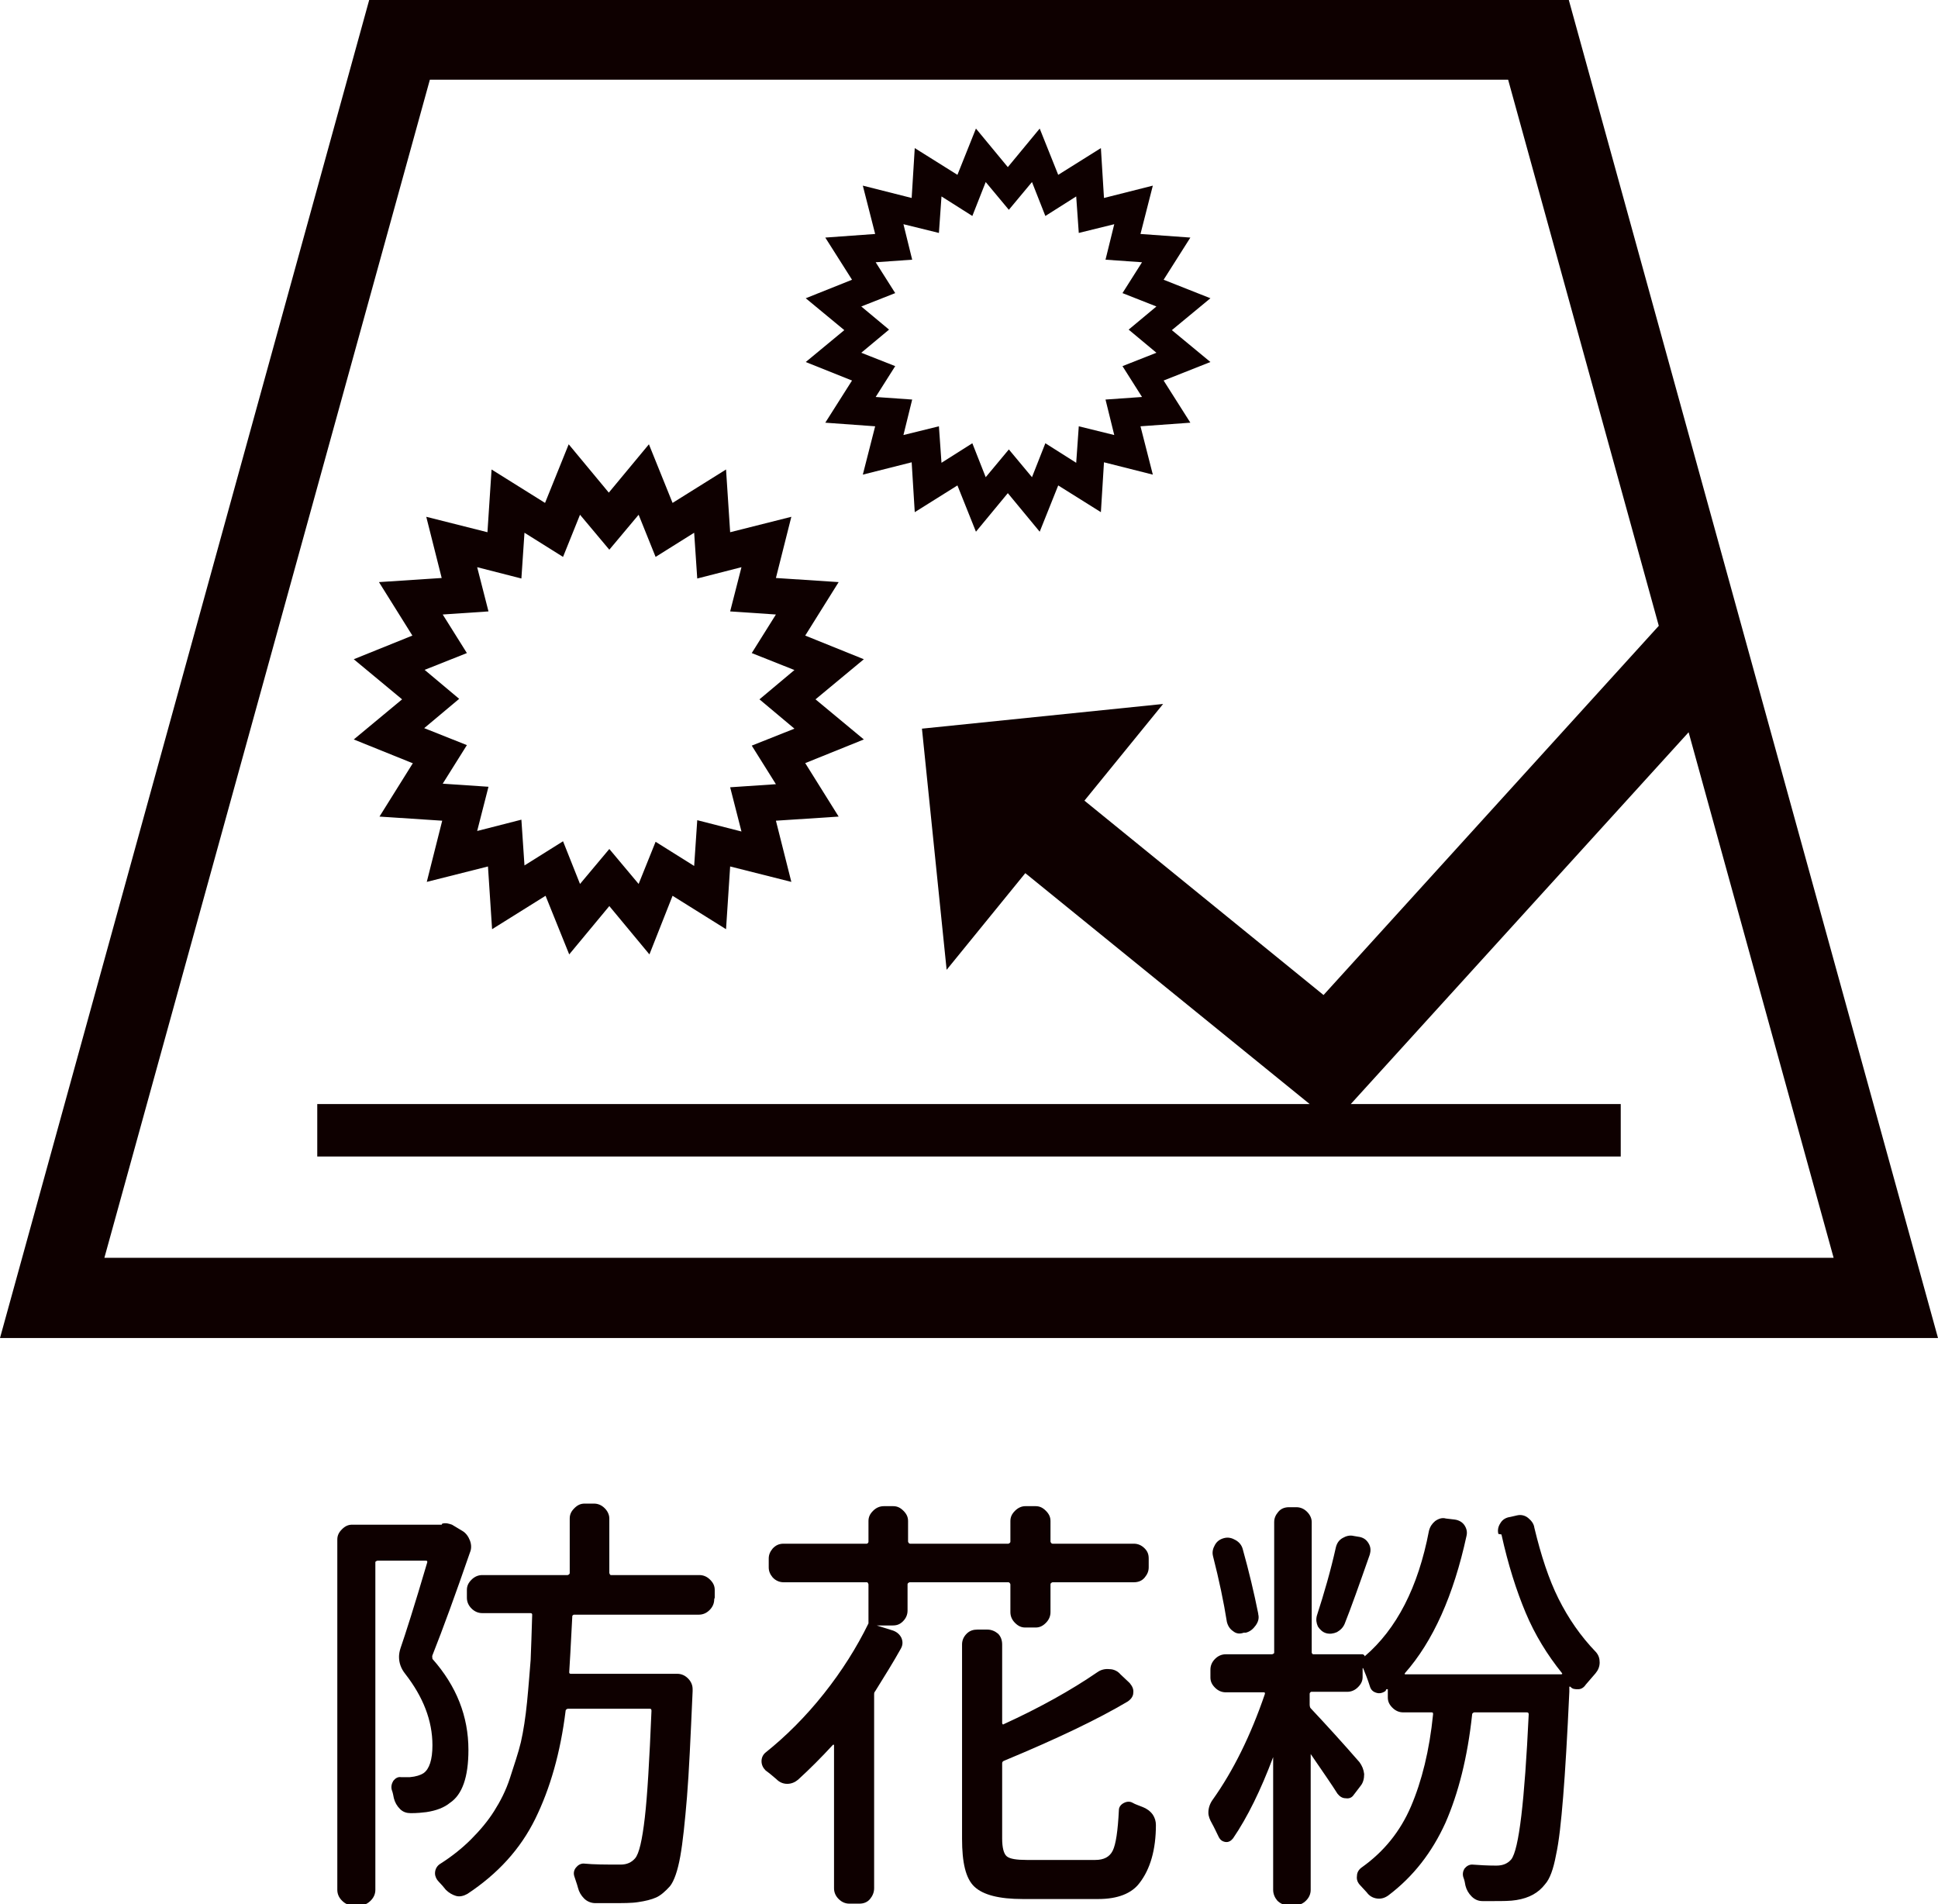
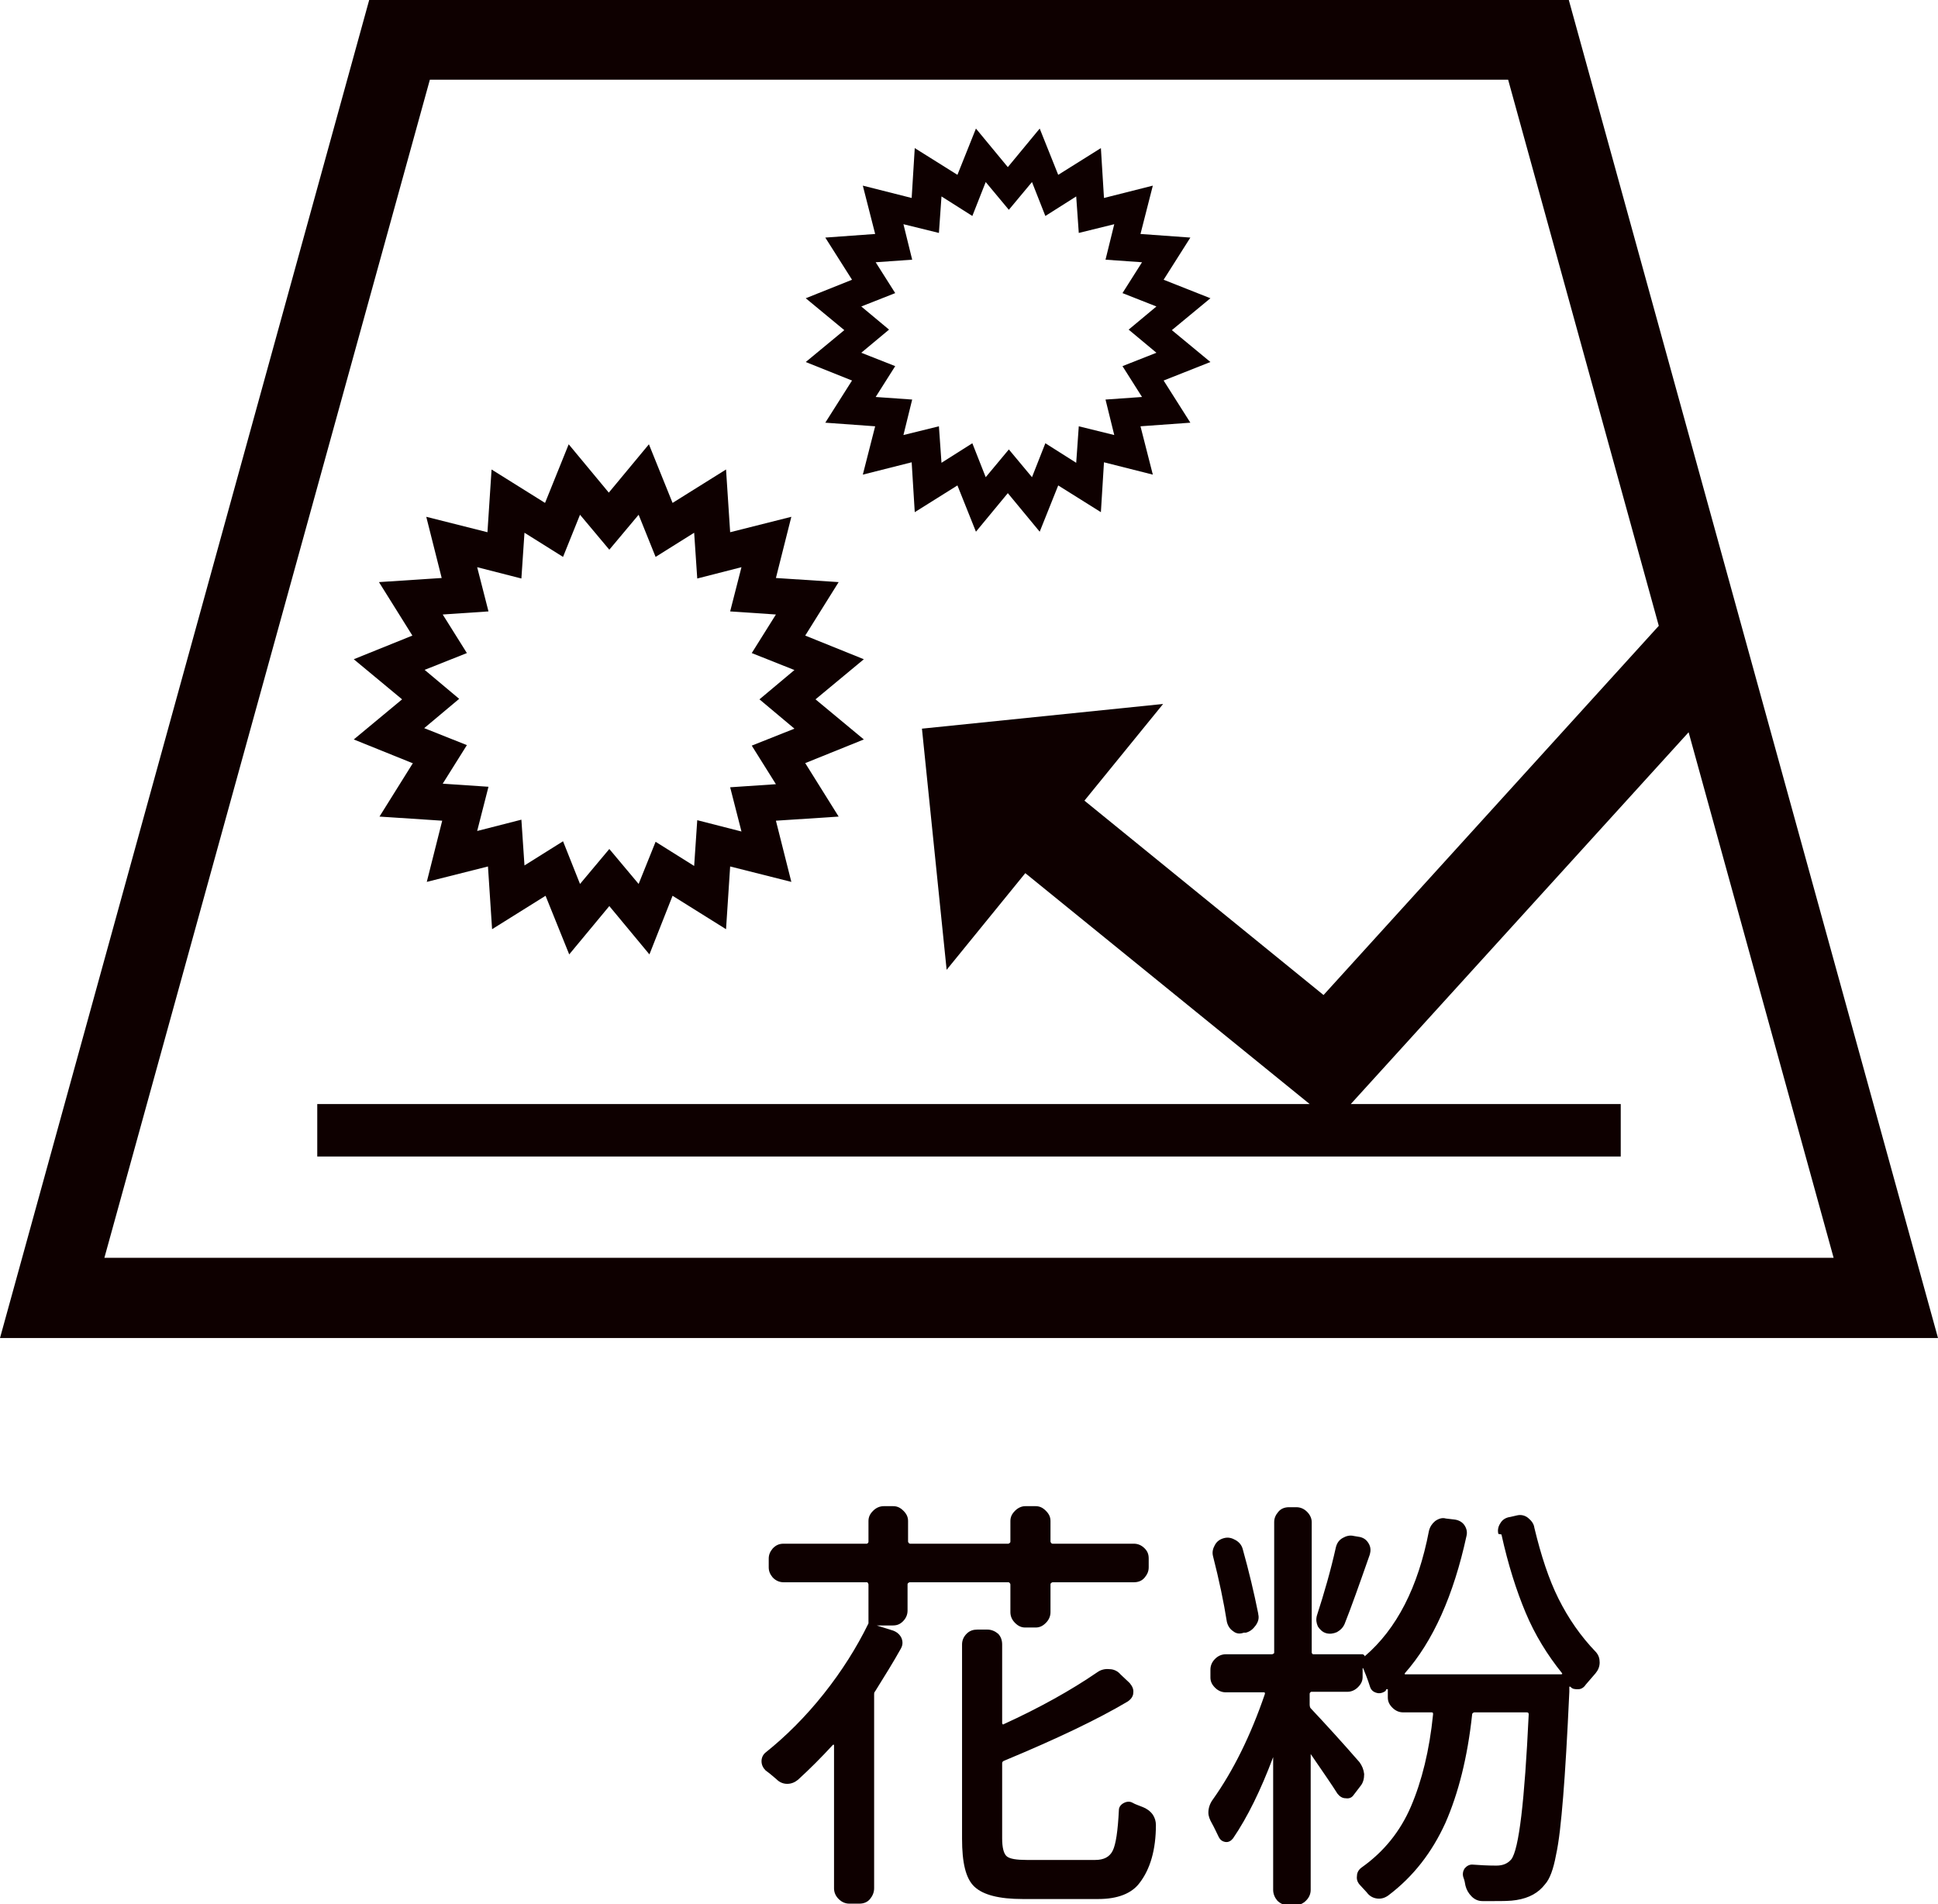
<svg xmlns="http://www.w3.org/2000/svg" id="_レイヤー_2" data-name="レイヤー 2" viewBox="0 0 37.69 37.03">
  <defs>
    <style>
      .cls-1 {
        fill: #0e0000;
      }
    </style>
  </defs>
  <g id="_レイヤー_1-2" data-name="レイヤー 1">
    <g>
      <g>
-         <path class="cls-1" d="M8.6,29.63c.07-.02.13,0,.19.02l.2.12c.07.04.12.11.15.19.03.08.03.16,0,.23-.28.81-.52,1.47-.73,2-.01.02,0,.04,0,.07.47.53.7,1.12.7,1.77,0,.53-.12.87-.36,1.03-.11.09-.26.15-.46.18-.08.01-.18.02-.3.02-.08,0-.15-.02-.21-.08s-.1-.13-.12-.21c-.01-.05-.02-.11-.04-.16-.02-.07,0-.13.03-.18.04-.05.09-.08.15-.07h.17c.12-.01.21-.04.27-.08.11-.08.17-.26.17-.54,0-.48-.18-.94-.53-1.39-.08-.1-.12-.21-.12-.33,0-.05.01-.11.03-.17.09-.26.27-.82.52-1.67,0-.02,0-.03-.03-.03h-.94s-.04.01-.04.03v6.37c0,.08-.03.15-.09.21-.06.06-.12.09-.2.09h-.16c-.08,0-.14-.03-.2-.09s-.09-.13-.09-.21v-6.81c0-.08.03-.14.09-.2.06-.06.12-.09.2-.09h1.72s.02,0,.02,0ZM13.89,31.1c0,.08-.03.15-.09.21s-.13.09-.21.09h-2.43s-.03.01-.03.03c-.03.58-.05.95-.06,1.09,0,.02.01.03.03.03h2.07c.08,0,.15.03.21.09s.09.13.09.21v.04c-.04.89-.07,1.58-.11,2.06s-.08.87-.13,1.15c-.05.28-.12.48-.2.58-.09.1-.18.18-.27.22s-.21.07-.35.09c-.12.02-.29.02-.54.02h-.29c-.08,0-.16-.03-.22-.09-.06-.06-.1-.13-.12-.21-.02-.08-.05-.15-.07-.22-.02-.06-.01-.12.03-.17.04-.05.09-.08.15-.08.2.02.43.02.69.02h.03c.12,0,.21-.04.28-.12.08-.09.14-.36.19-.79s.09-1.12.13-2.08c0-.03-.01-.04-.03-.04h-1.6s-.04.01-.04.04c-.1.81-.3,1.51-.59,2.1-.29.59-.73,1.07-1.32,1.46-.07.04-.15.06-.22.04s-.14-.06-.2-.12c-.04-.05-.09-.11-.14-.16-.04-.04-.07-.1-.07-.16,0-.08.04-.15.11-.19.22-.14.42-.3.59-.47.18-.18.33-.36.45-.55.12-.19.23-.4.31-.65s.16-.48.21-.69c.05-.22.09-.48.12-.78.03-.3.05-.58.07-.82.01-.24.02-.54.03-.88,0-.02-.01-.03-.04-.03h-.93c-.08,0-.15-.03-.21-.09s-.09-.13-.09-.21v-.15c0-.08.03-.14.09-.2s.13-.09.21-.09h1.66s.04-.01.04-.04v-1.06c0-.08.03-.14.09-.2.06-.06.12-.09.2-.09h.18c.08,0,.15.03.21.09s.09.13.09.2v1.06s.01.04.03.04h1.72c.08,0,.15.03.21.09s.09.12.09.2v.15Z" />
        <path class="cls-1" d="M17.69,30.77s-.04.01-.04.04v.51c0,.08-.03.15-.09.21s-.12.08-.2.08h-.31s0,0,0,0,0,0,0,0l.32.1c.08.03.13.08.16.14.03.07.03.14-.01.21-.15.27-.32.54-.5.83-.02.02-.02.04-.02.07v3.76c0,.08-.03.15-.08.21-.05.06-.12.09-.21.09h-.19c-.08,0-.15-.03-.21-.09-.06-.06-.09-.13-.09-.21v-2.77s0-.02,0-.02h-.02c-.23.25-.45.47-.68.68-.06.05-.13.08-.21.08-.08,0-.15-.03-.21-.09-.07-.06-.14-.12-.21-.17-.05-.05-.08-.11-.08-.18s.03-.13.08-.17c.4-.32.78-.7,1.13-1.14.35-.44.64-.9.87-1.37,0,0,0,0,0,0v-.76s-.01-.04-.03-.04h-1.62c-.08,0-.15-.03-.21-.09-.05-.06-.08-.12-.08-.2v-.17c0-.08.03-.14.08-.2.06-.06.12-.09.21-.09h1.62s.03-.01.03-.04v-.4c0-.08.03-.14.09-.2s.13-.09.21-.09h.18c.08,0,.14.03.2.09s.09.12.09.2v.4s.01.04.04.04h1.91s.04-.01.04-.04v-.4c0-.08.03-.14.09-.2.06-.06.13-.09.2-.09h.2c.08,0,.14.03.2.09s.09.12.09.2v.4s.01.04.04.04h1.58c.08,0,.15.03.21.09s.08.12.08.2v.17c0,.08-.03.14-.08.2s-.12.09-.21.09h-1.58s-.04.01-.04.04v.54c0,.08-.03.15-.09.21s-.12.09-.2.09h-.2c-.08,0-.14-.03-.2-.09-.06-.06-.09-.13-.09-.21v-.54s-.01-.04-.04-.04h-1.91ZM19.96,36.17h1.34c.17,0,.28-.06.34-.18.06-.12.1-.38.12-.79,0-.06.04-.11.1-.14.06-.03.12-.03.17,0s.12.05.19.08c.08.03.15.08.2.15.04.06.06.13.06.2,0,.48-.11.86-.32,1.13-.15.2-.42.31-.8.31h-1.47c-.46,0-.77-.08-.94-.24s-.24-.47-.24-.93v-3.78c0-.08.03-.15.09-.21s.13-.08.21-.08h.19c.08,0,.15.03.21.08.05.05.08.12.08.21v1.53s.01.04.03.02c.7-.32,1.31-.66,1.82-1.01.07-.05.15-.07.24-.06.08,0,.16.04.21.1l.18.17c.05.06.08.12.07.19,0,.07-.05.13-.11.17-.59.35-1.39.73-2.4,1.15-.03.01-.04.03-.04.05v1.46c0,.18.03.3.09.35.06.05.19.07.39.07Z" />
        <path class="cls-1" d="M29.14,29.83c-.02-.08,0-.15.04-.21.04-.07.11-.11.19-.12l.13-.03c.08-.02.16,0,.22.05s.11.11.12.19c.13.54.28,1,.47,1.38.19.38.43.73.73,1.04.05.06.07.12.07.2s-.03.15-.08.21c-.07.08-.13.15-.19.22-.04.06-.09.09-.15.09-.06,0-.11,0-.15-.05,0,0-.01,0-.02,0,0,0,0,0,0,.01s0,.02,0,.04c0,.02,0,.04,0,.05-.04.87-.08,1.55-.12,2.04-.04.49-.08.87-.14,1.14-.05.27-.12.46-.21.56-.13.17-.31.27-.56.31-.12.02-.26.02-.45.02-.07,0-.13,0-.21,0-.08,0-.15-.03-.21-.09s-.1-.13-.12-.21c-.01-.06-.02-.11-.04-.16-.02-.06-.01-.12.02-.17.04-.05.09-.08.15-.08.14.01.29.02.47.02.13,0,.22-.04.29-.12.15-.19.26-1.13.34-2.82,0-.03-.01-.04-.04-.04h-1.02s-.04.01-.04.04c-.09.84-.27,1.54-.52,2.11-.26.57-.62,1.04-1.11,1.41-.07.05-.14.07-.22.06-.08-.01-.15-.05-.2-.12-.04-.04-.08-.09-.12-.13-.06-.06-.08-.12-.07-.19,0-.07.04-.13.1-.17.42-.3.74-.69.95-1.18s.36-1.09.43-1.79c0-.03,0-.04-.03-.04h-.55c-.08,0-.15-.03-.21-.09s-.09-.12-.09-.2v-.15s0,0,0-.01c0,0-.01,0-.02,0-.01,0-.02.01-.02.03-.05.04-.12.06-.18.04-.07-.02-.11-.06-.13-.13-.04-.13-.09-.25-.13-.35,0,0,0,0-.01,0s0,0,0,0v.17c0,.08-.03.14-.09.2s-.13.09-.21.09h-.7s-.03.01-.03.04v.21s0,.05.02.07c.3.32.62.67.95,1.05.05.07.08.14.09.23,0,.09-.02.17-.07.23l-.13.17c-.04.06-.09.08-.16.07-.07,0-.12-.04-.16-.09-.1-.16-.28-.42-.52-.77,0,0,0,0,0,0,0,0,0,0,0,.01v2.63c0,.08-.03.15-.09.21-.06.06-.13.09-.21.09h-.14c-.08,0-.15-.03-.21-.09-.05-.06-.08-.13-.08-.21v-2.58s0,0,0,0,0,0,0,0c-.24.64-.5,1.17-.78,1.58-.04.05-.09.08-.15.07-.06-.01-.1-.04-.13-.1-.04-.08-.08-.17-.13-.26-.04-.07-.07-.14-.07-.21,0-.09.03-.18.09-.26.39-.55.73-1.23,1.01-2.05,0-.02,0-.03-.02-.03h-.74c-.08,0-.15-.03-.21-.09s-.09-.12-.09-.2v-.15c0-.08.03-.15.09-.21s.13-.09.21-.09h.9s.04-.01.04-.03v-2.54c0-.08.03-.14.08-.2s.12-.09.21-.09h.14c.08,0,.15.03.21.09s.09.13.09.2v2.54s.01.03.03.03h.96s.04.01.04.04c.62-.53,1.04-1.34,1.25-2.44.02-.08.06-.14.12-.19.07-.05.14-.07.21-.05l.17.02c.08.01.15.05.19.11.04.06.06.13.04.21-.25,1.15-.65,2.05-1.2,2.67,0,0,0,.01,0,.02,0,0,0,0,.01,0h3.03s.03,0,.02-.02c-.29-.36-.53-.75-.71-1.18-.18-.43-.34-.93-.47-1.52ZM24.47,31.39c.02.08,0,.15-.05.22s-.11.12-.19.14h-.04c-.08.03-.15.02-.21-.03-.06-.04-.1-.1-.12-.18-.06-.38-.15-.81-.27-1.28-.02-.08,0-.15.04-.22.04-.07.1-.11.18-.13s.15,0,.22.04.12.1.14.18c.12.43.22.85.3,1.25ZM25.98,30.09c.02-.08.06-.14.13-.18.07-.04.14-.06.22-.04l.12.02c.08.02.13.06.17.13.04.07.04.14.02.21-.21.6-.37,1.05-.49,1.35-.03.07-.08.12-.15.16-.07.03-.14.04-.21.02-.07-.02-.12-.07-.16-.13-.03-.07-.04-.13-.02-.21.14-.43.27-.88.37-1.33Z" />
      </g>
      <g>
        <path class="cls-1" d="M30.51,0H7.18L0,26.02h37.69L30.51,0ZM8.36,1.55h20.97l2.93,10.62-6.52,7.18-4.65-3.78,1.53-1.88-4.69.48.48,4.69,1.53-1.88,5.53,4.49H6.17v1.02h25.35v-1.02h-5.25l6.57-7.23,2.82,10.22H2.03L8.36,1.55Z" />
        <path class="cls-1" d="M8.03,14.84l-.65,1.04,1.22.08-.3,1.19,1.19-.3.08,1.22,1.04-.65.46,1.14.78-.94.78.94.45-1.14,1.04.65.08-1.22,1.19.3-.3-1.19,1.22-.08-.65-1.04,1.14-.46-.94-.78.94-.78-1.14-.46.65-1.04-1.22-.08.3-1.19-1.19.3-.08-1.22-1.04.65-.46-1.14-.78.94-.78-.94-.46,1.14-1.04-.65-.08,1.22-1.19-.3.3,1.19-1.22.08.65,1.04-1.14.46.94.78-.94.78,1.14.46ZM8.25,13.03l.83-.33-.47-.75.89-.06-.22-.86.86.22.06-.89.75.47.33-.82.57.68.57-.68.33.82.75-.47.06.89.86-.22-.22.86.89.06-.47.75.83.33-.68.57.68.57-.83.33.47.75-.89.06.22.86-.86-.22-.06.89-.75-.47-.33.82-.57-.68-.57.68-.33-.83-.75.47-.06-.89-.86.22.22-.86-.89-.06.47-.75-.83-.33.68-.57-.68-.57Z" />
        <path class="cls-1" d="M16.57,7.4l-.52.82.97.07-.24.94.95-.24.06.97.83-.52.36.9.62-.75.62.75.36-.9.83.52.06-.97.95.24-.24-.94.97-.07-.52-.82.91-.36-.75-.62.75-.62-.91-.36.52-.82-.97-.07.24-.94-.95.24-.06-.97-.83.52-.36-.9-.62.75-.62-.75-.36.9-.83-.52-.06.97-.95-.24.24.94-.97.07.52.82-.9.36.75.62-.75.62.9.36ZM16.75,5.96l.66-.26-.38-.6.71-.05-.17-.69.69.17.05-.71.6.38.26-.66.45.54.45-.54.26.66.6-.38.05.71.69-.17-.17.69.71.05-.38.6.66.26-.54.45.54.45-.66.26.38.6-.71.05.17.69-.69-.17-.05.71-.6-.38-.26.66-.45-.54-.45.54-.26-.66-.6.38-.05-.71-.69.17.17-.69-.71-.05.38-.6-.66-.26.54-.45-.54-.45Z" />
      </g>
    </g>
  </g>
</svg>